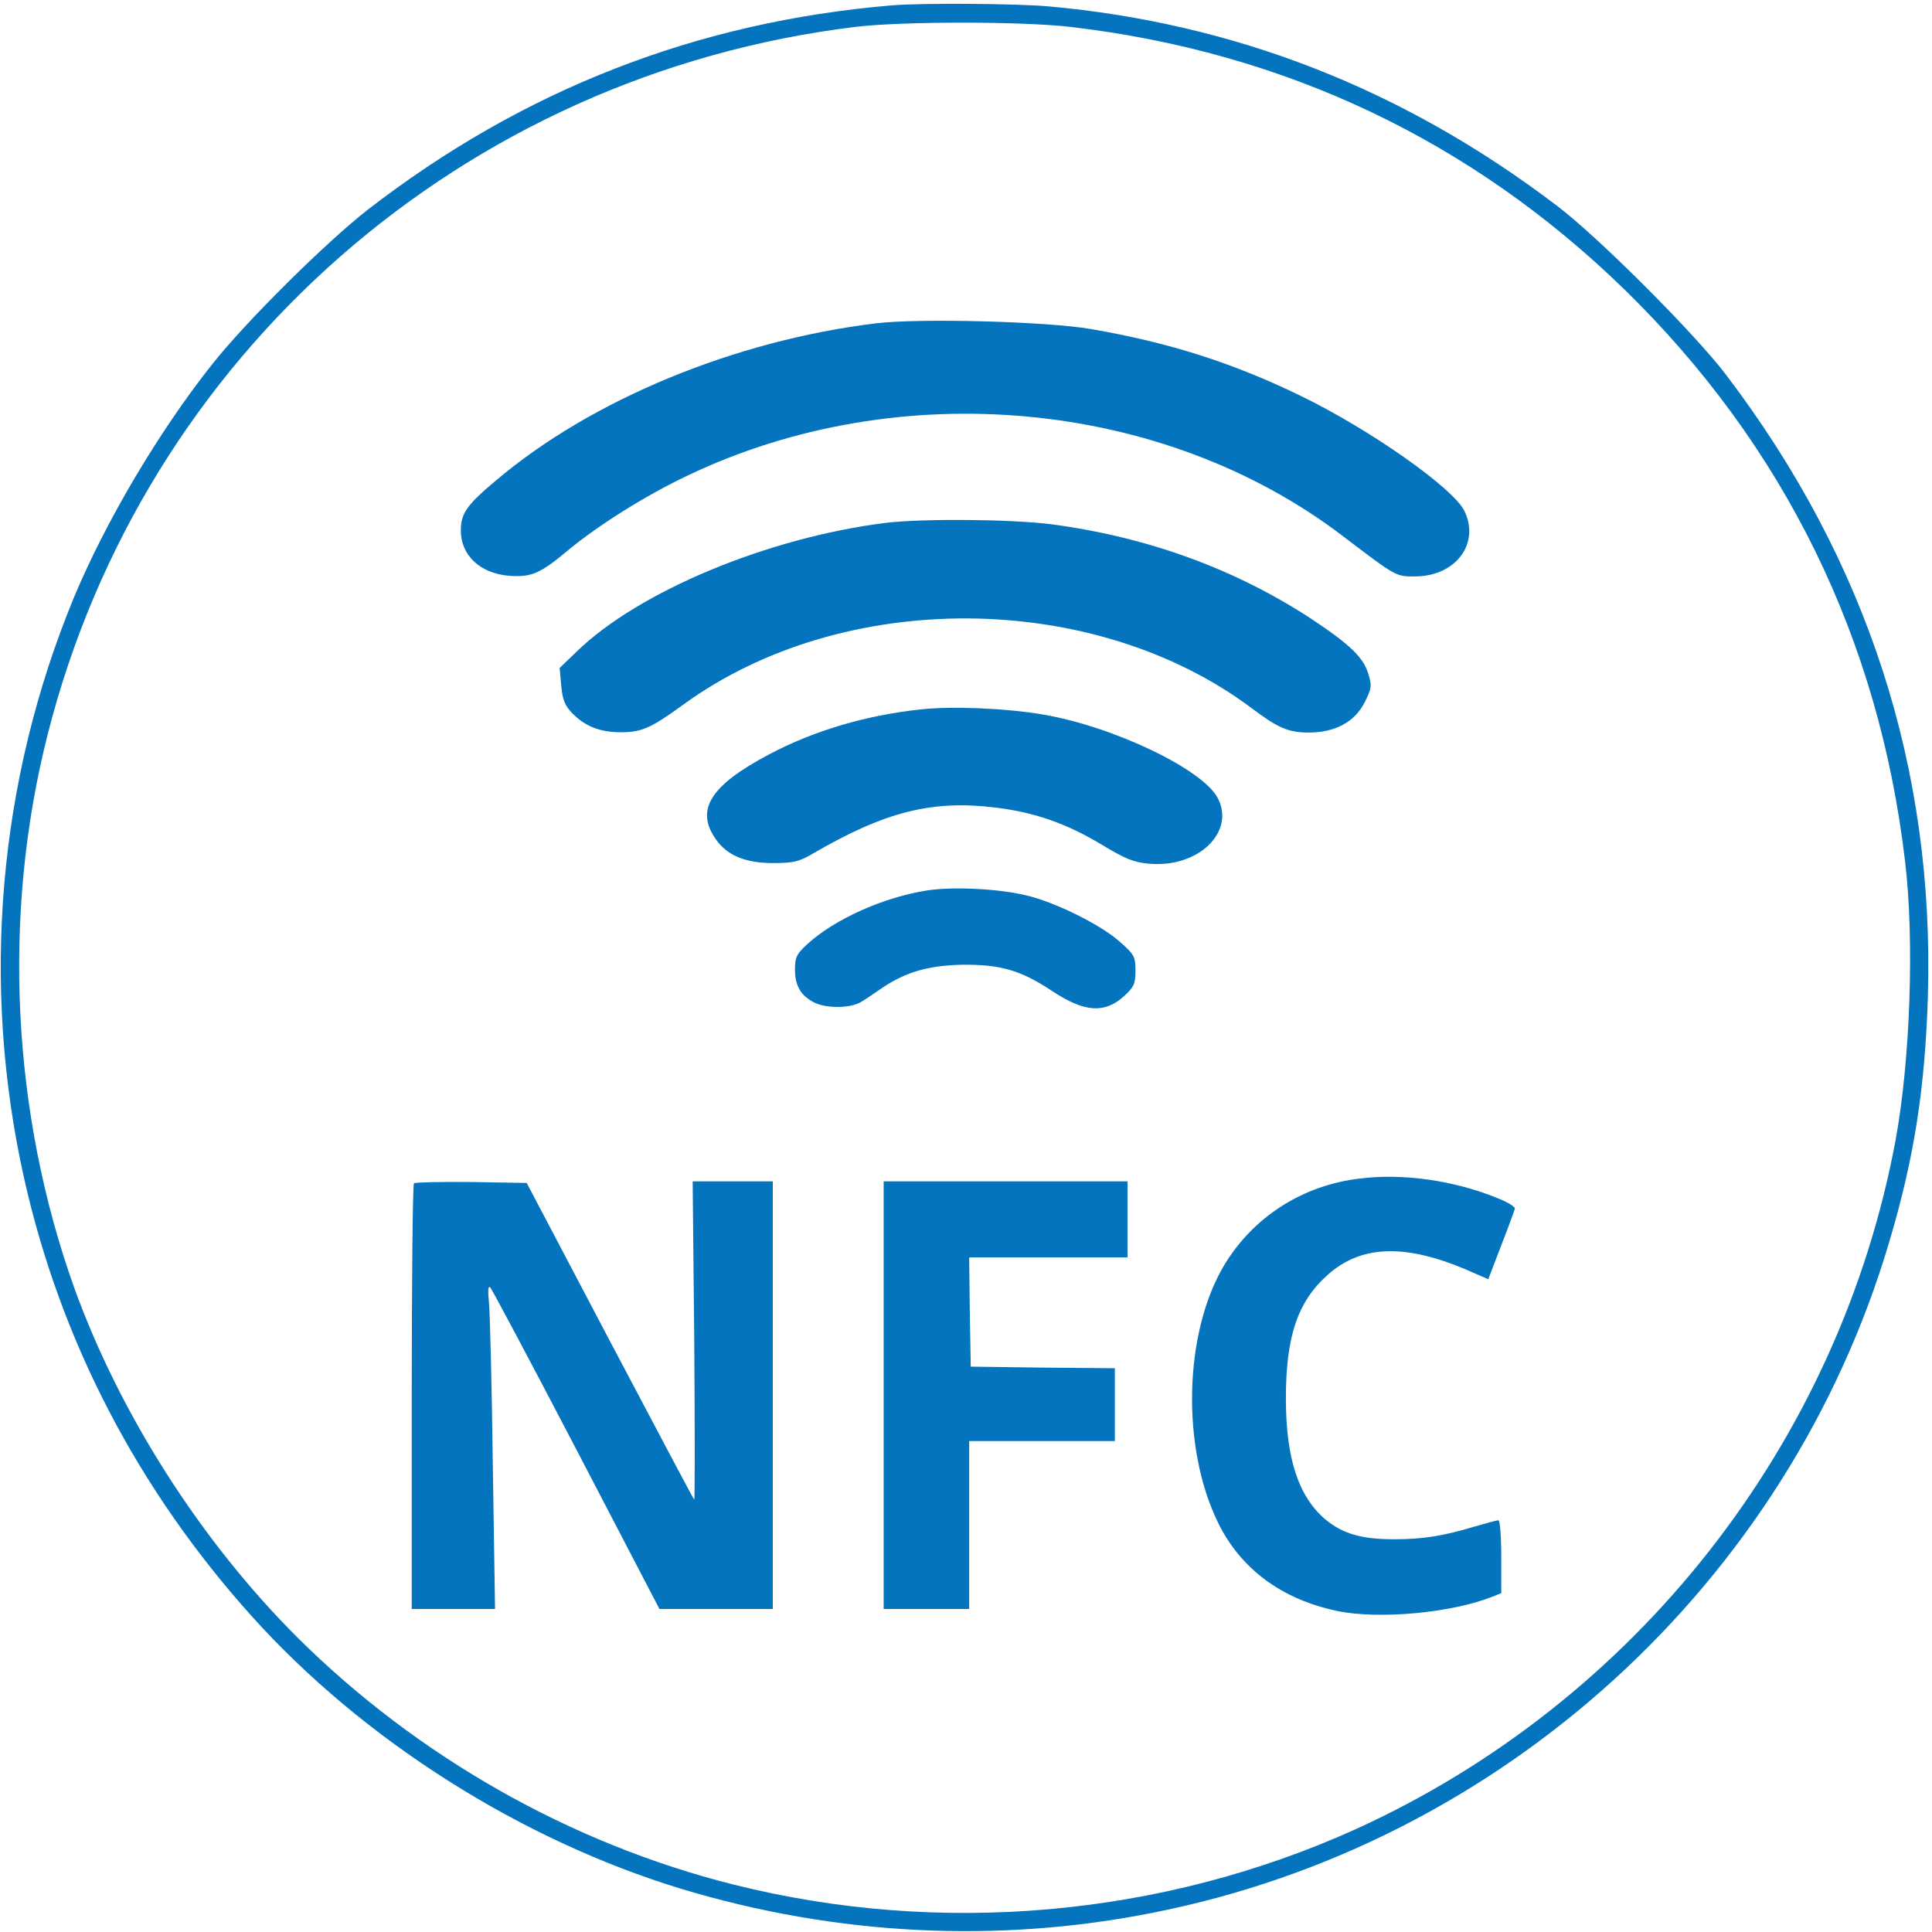
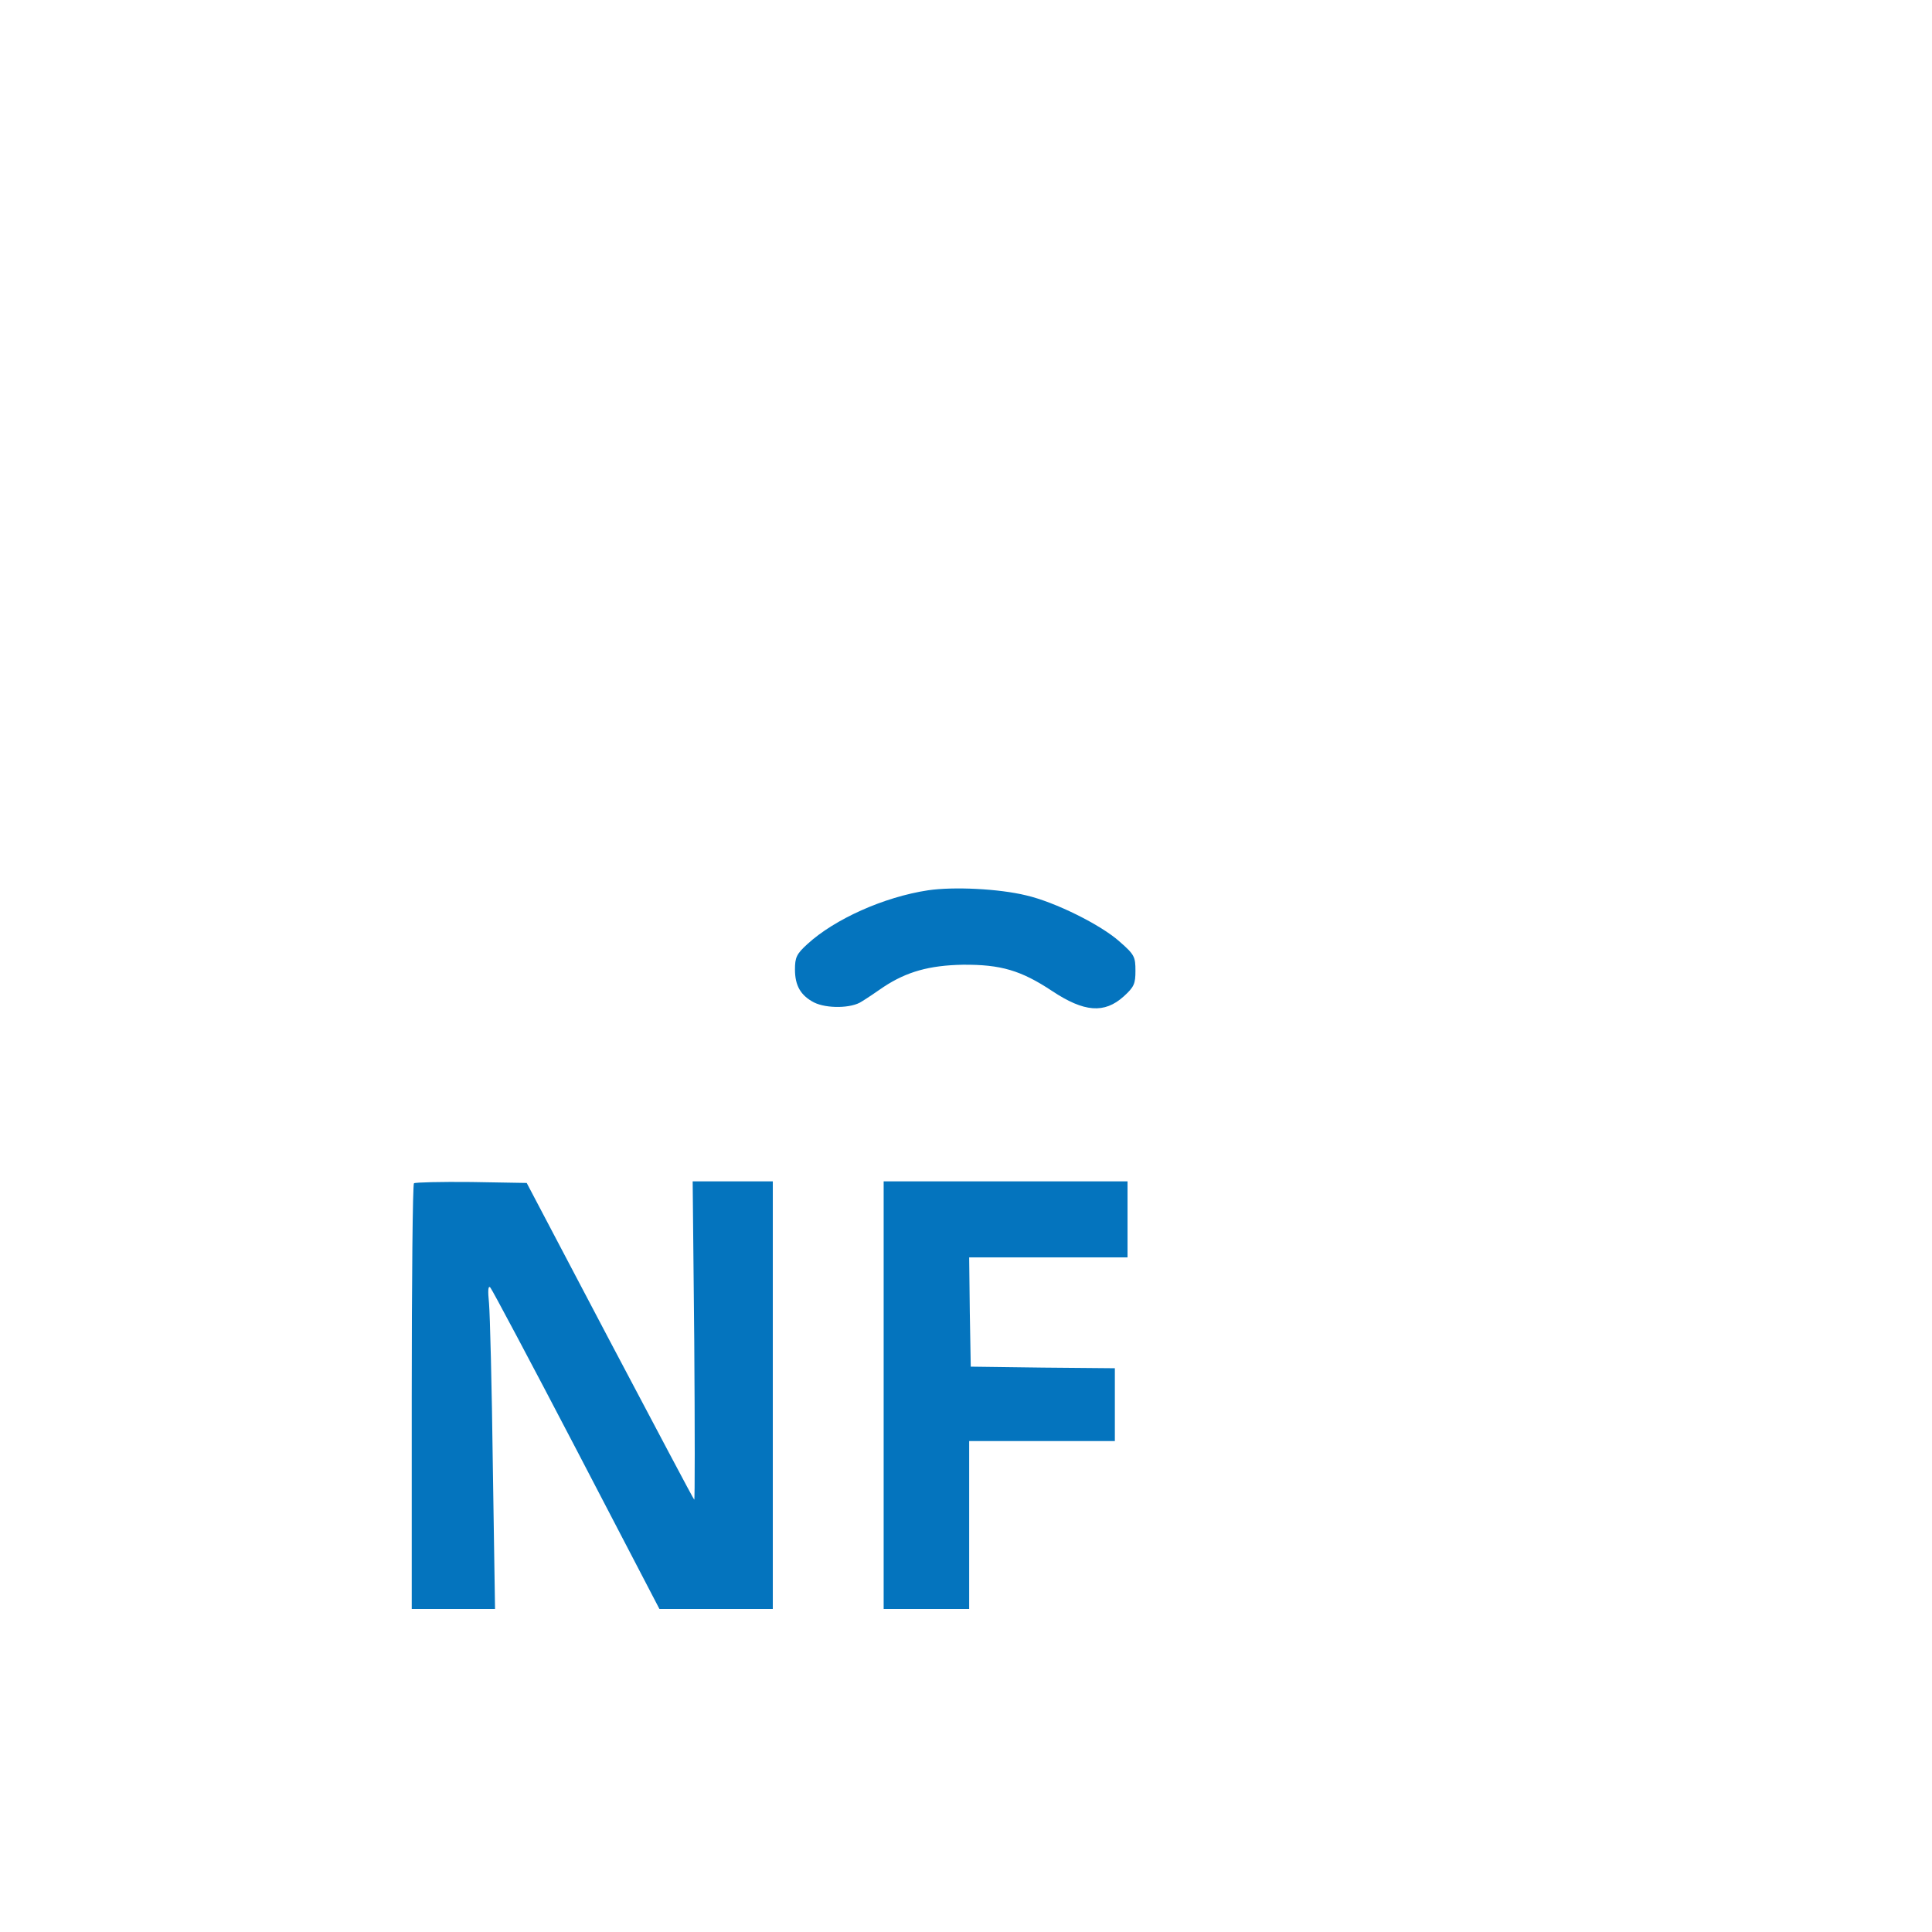
<svg xmlns="http://www.w3.org/2000/svg" version="1.0" width="610pt" height="610pt" viewBox="0 0 610 610" preserveAspectRatio="xMidYMid meet">
  <g transform="translate(0,610) scale(0.1,-0.1)" fill="#0474BE" stroke="none">
-     <path d="M2815 6083 c-616 -52 -1164 -266 -1655 -646 -134 -105 -383 -352 -490 -487 -169 -213 -336 -496 -436 -735 -240 -580 -295 -1221 -158 -1835 115 -513 358 -981 718 -1382 352 -392 851 -708 1358 -862 487 -147 998 -173 1489 -75 1103 218 2006 1042 2324 2118 79 265 113 485 122 776 21 718 -191 1374 -636 1960 -97 129 -407 439 -536 536 -484 368 -1017 576 -1605 629 -106 9 -400 11 -495 3z m565 -68 c676 -79 1265 -358 1749 -829 504 -492 804 -1103 886 -1806 30 -249 16 -630 -30 -880 -178 -956 -820 -1774 -1706 -2176 -611 -276 -1311 -338 -1964 -174 -513 129 -996 403 -1375 779 -306 305 -562 707 -706 1106 -197 552 -228 1176 -84 1744 303 1200 1313 2085 2550 2236 148 18 527 18 680 0z" />
-     <path d="M2765 5079 c-445 -54 -898 -241 -1199 -496 -92 -77 -111 -104 -111 -158 0 -79 62 -136 153 -143 70 -5 98 7 186 81 97 80 245 173 378 236 667 318 1500 241 2067 -191 172 -131 168 -128 230 -128 127 1 204 103 155 206 -34 72 -298 258 -519 365 -214 104 -416 168 -660 210 -138 24 -541 35 -680 18z" />
-     <path d="M2795 4449 c-372 -47 -778 -216 -974 -406 l-54 -52 5 -56 c4 -43 11 -62 33 -85 41 -43 89 -62 155 -62 66 0 95 13 197 87 505 368 1297 362 1795 -11 84 -63 114 -76 179 -77 84 0 146 33 178 96 22 44 23 52 11 90 -15 51 -58 92 -175 170 -243 160 -522 262 -828 302 -128 16 -405 18 -522 4z" />
-     <path d="M2905 3860 c-173 -19 -335 -67 -475 -141 -188 -99 -236 -176 -169 -270 35 -50 93 -74 179 -74 65 0 82 4 125 29 230 134 378 171 580 146 122 -15 222 -50 332 -116 76 -46 103 -57 151 -61 154 -14 273 99 217 207 -47 91 -329 226 -552 264 -116 20 -288 27 -388 16z" />
    <path d="M2930 3289 c-139 -21 -295 -91 -381 -170 -34 -31 -39 -42 -39 -80 0 -51 18 -82 60 -104 40 -20 119 -19 151 3 15 9 46 30 69 46 73 48 144 68 250 70 120 1 184 -18 282 -83 101 -67 165 -72 226 -17 33 30 37 40 37 81 0 44 -3 51 -50 92 -59 53 -204 125 -295 146 -86 21 -229 28 -310 16z" />
-     <path d="M4294 2379 c-181 -21 -337 -121 -429 -274 -127 -213 -136 -574 -19 -813 71 -145 200 -241 374 -278 132 -28 362 -7 493 45 l27 11 0 115 c0 63 -4 115 -9 115 -5 0 -37 -9 -72 -19 -104 -31 -165 -41 -258 -41 -104 0 -163 18 -218 64 -84 73 -123 192 -123 381 0 195 37 305 131 389 105 95 244 100 439 17 l69 -30 41 107 c23 59 42 111 43 116 1 6 -24 21 -57 34 -136 55 -296 78 -432 61z" />
    <path d="M1307 2364 c-4 -4 -7 -308 -7 -676 l0 -668 131 0 132 0 -7 453 c-3 248 -9 479 -12 512 -4 40 -3 57 4 50 5 -5 128 -236 272 -512 l262 -503 179 0 179 0 0 675 0 675 -126 0 -127 0 5 -505 c2 -277 2 -502 0 -500 -3 2 -122 228 -267 502 l-262 498 -175 3 c-96 1 -177 -1 -181 -4z" />
    <path d="M2790 1695 l0 -675 135 0 135 0 0 265 0 265 230 0 230 0 0 115 0 115 -227 2 -228 3 -3 173 -2 172 250 0 250 0 0 120 0 120 -385 0 -385 0 0 -675z" />
  </g>
</svg>